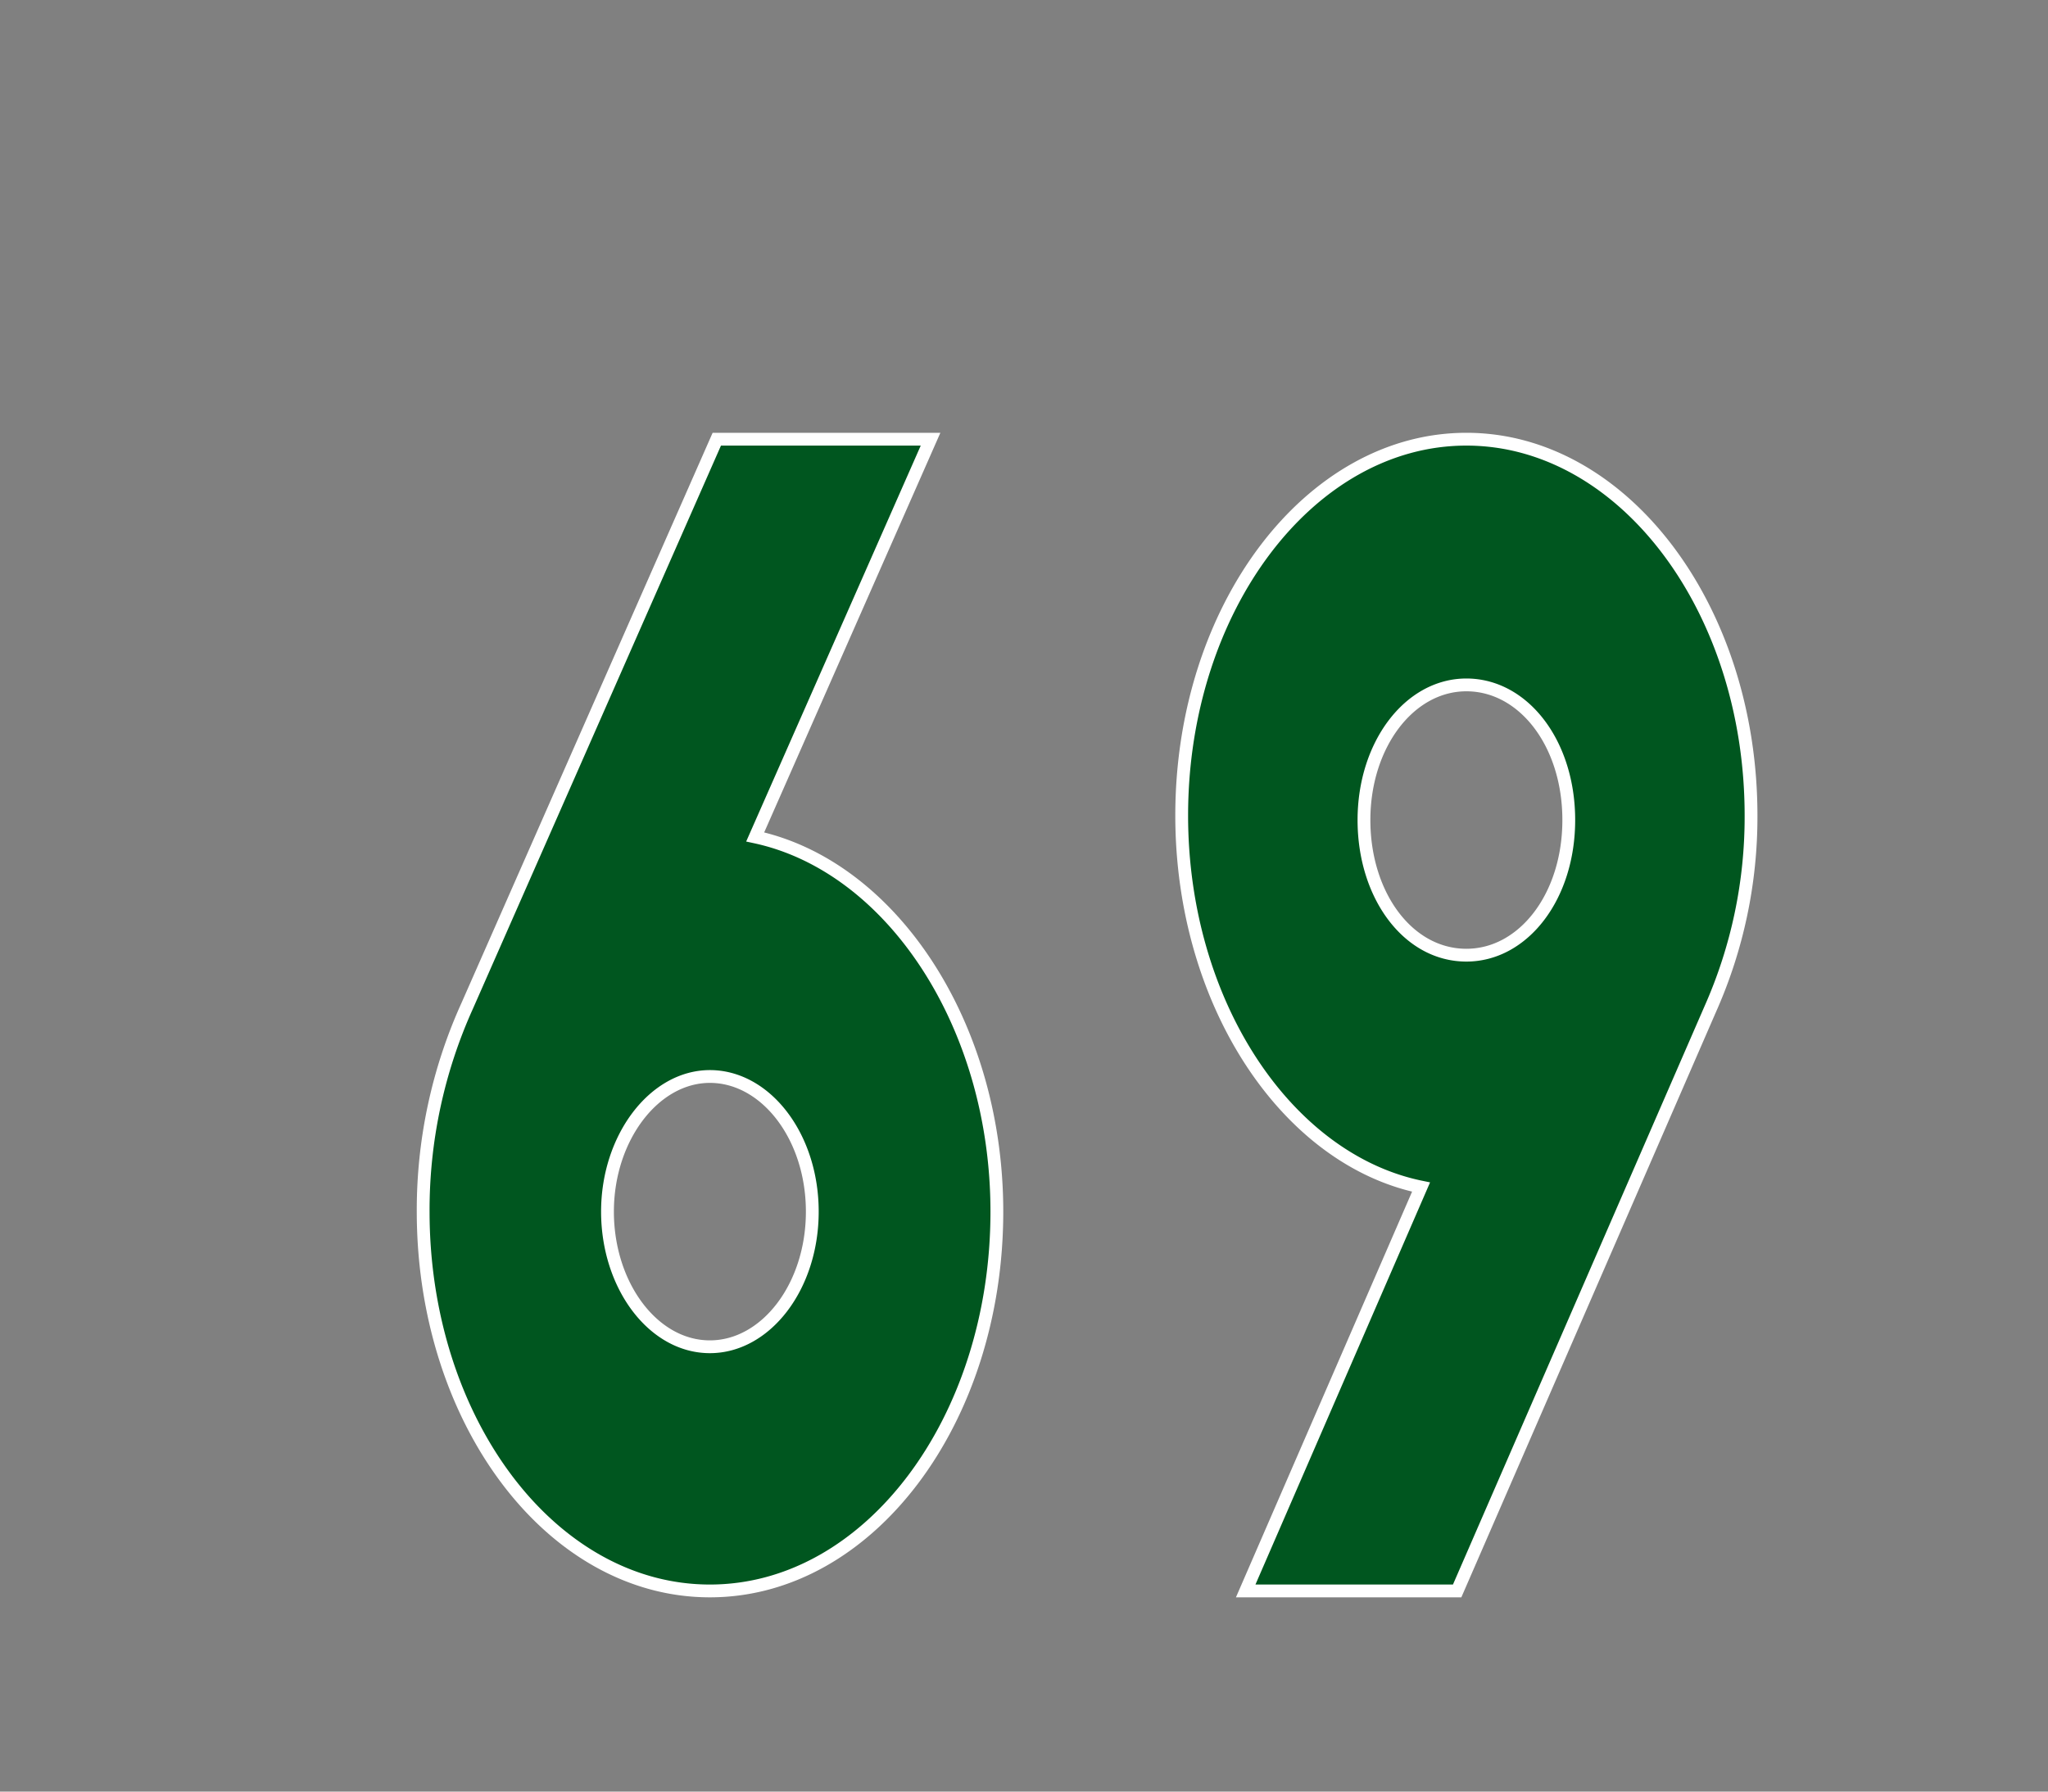
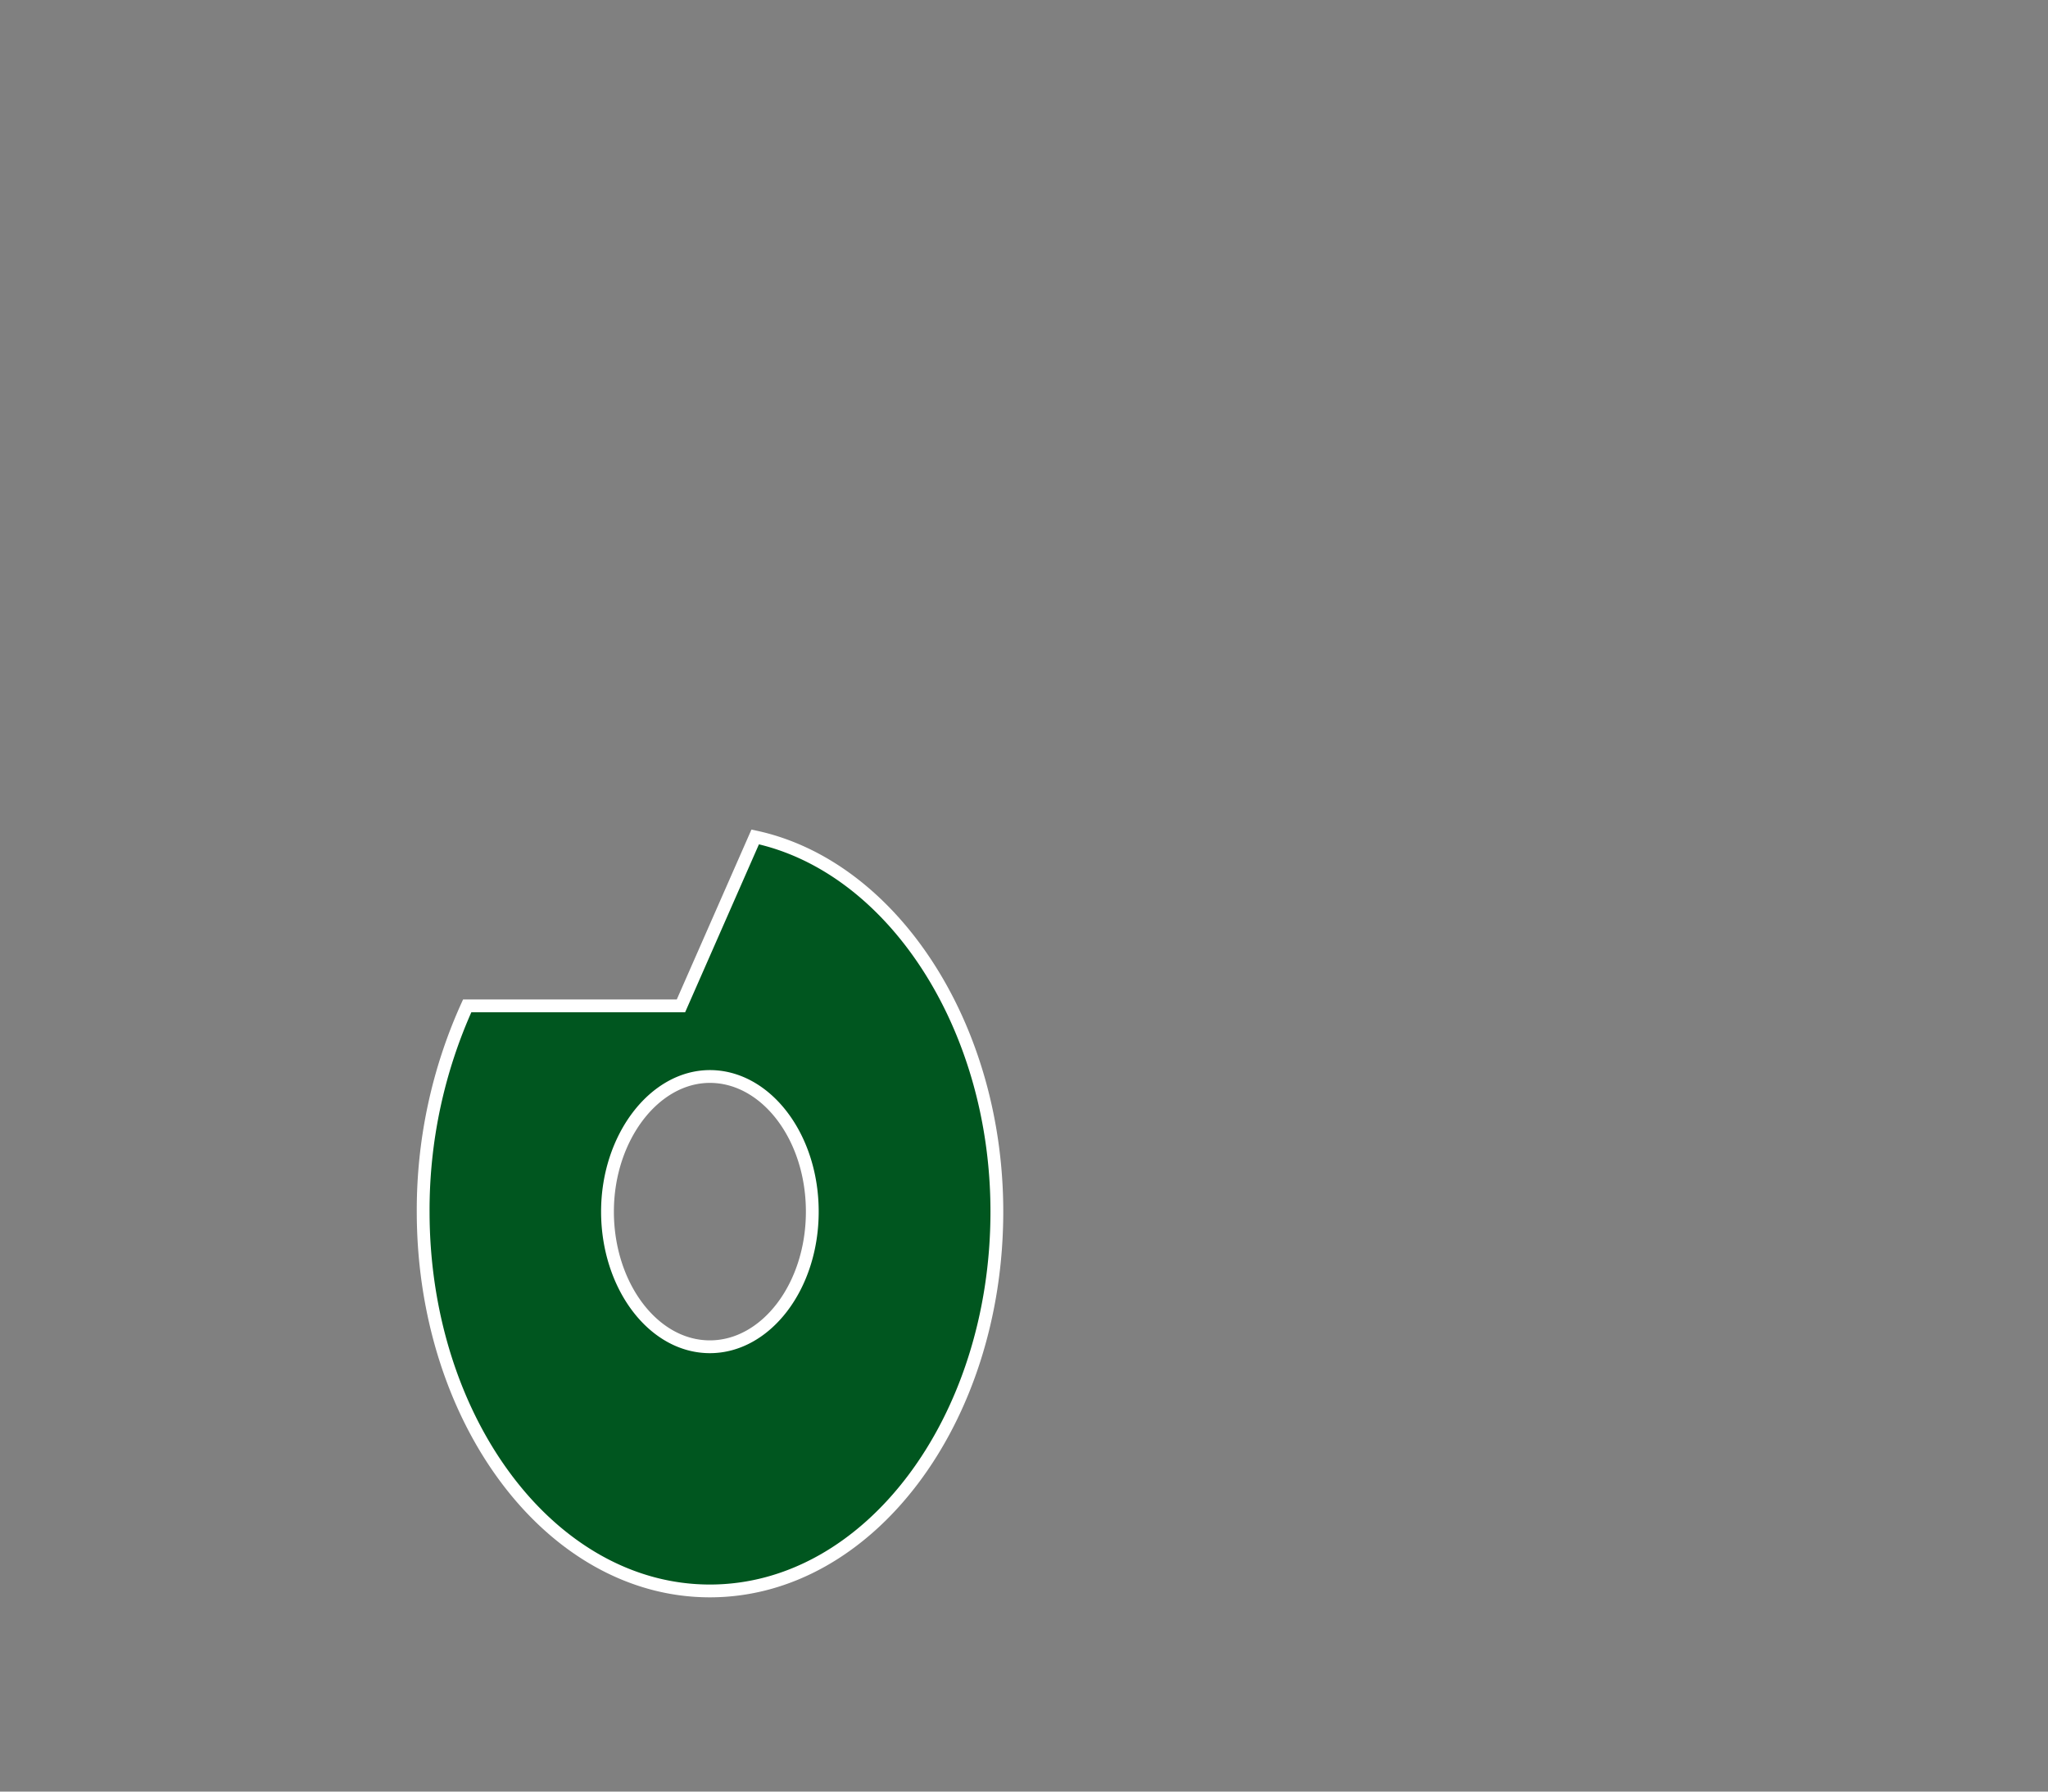
<svg xmlns="http://www.w3.org/2000/svg" id="fe5f59d4-68d2-4f92-b38d-52de6ec78e38" data-name="レイヤー 1" viewBox="0 0 80 70">
  <rect x="0" y="0" width="80" height="70" fill="#808080" stroke="none" />
  <title>num</title>
-   <path d="M18.25,39.3L28,17.16h8.35L29.5,32.7c5.31,1.14,9.44,7.32,9.44,14.64,0,8.16-5,14.82-11.21,14.82S16.53,55.5,16.53,47.34A19.34,19.34,0,0,1,18.25,39.3Zm9.48,13.32c2.18,0,4-2.34,4-5.28s-1.82-5.28-4-5.28-4,2.4-4,5.28S25.51,52.62,27.73,52.62Z" style="fill:#00561f;stroke:#fff;stroke-miterlimit:10;stroke-width:0.5px" />
-   <path d="M55.51,46.38c-5.26-1.08-9.35-7.2-9.35-14.52,0-8.1,5-14.7,11.12-14.7s11.12,6.6,11.12,14.7a18.46,18.46,0,0,1-1.59,7.56L56.92,62.16H48.66Zm1.77-9.06c2.22,0,4-2.28,4-5.28s-1.77-5.28-4-5.28-4,2.34-4,5.28S55,37.32,57.28,37.32Z" style="fill:#00561f;stroke:#fff;stroke-miterlimit:10;stroke-width:0.5px" />
+   <path d="M18.25,39.3h8.35L29.5,32.7c5.31,1.14,9.44,7.32,9.44,14.64,0,8.16-5,14.82-11.21,14.82S16.53,55.5,16.53,47.34A19.34,19.34,0,0,1,18.25,39.3Zm9.48,13.32c2.18,0,4-2.34,4-5.28s-1.82-5.28-4-5.28-4,2.4-4,5.28S25.51,52.62,27.73,52.62Z" style="fill:#00561f;stroke:#fff;stroke-miterlimit:10;stroke-width:0.5px" />
</svg>